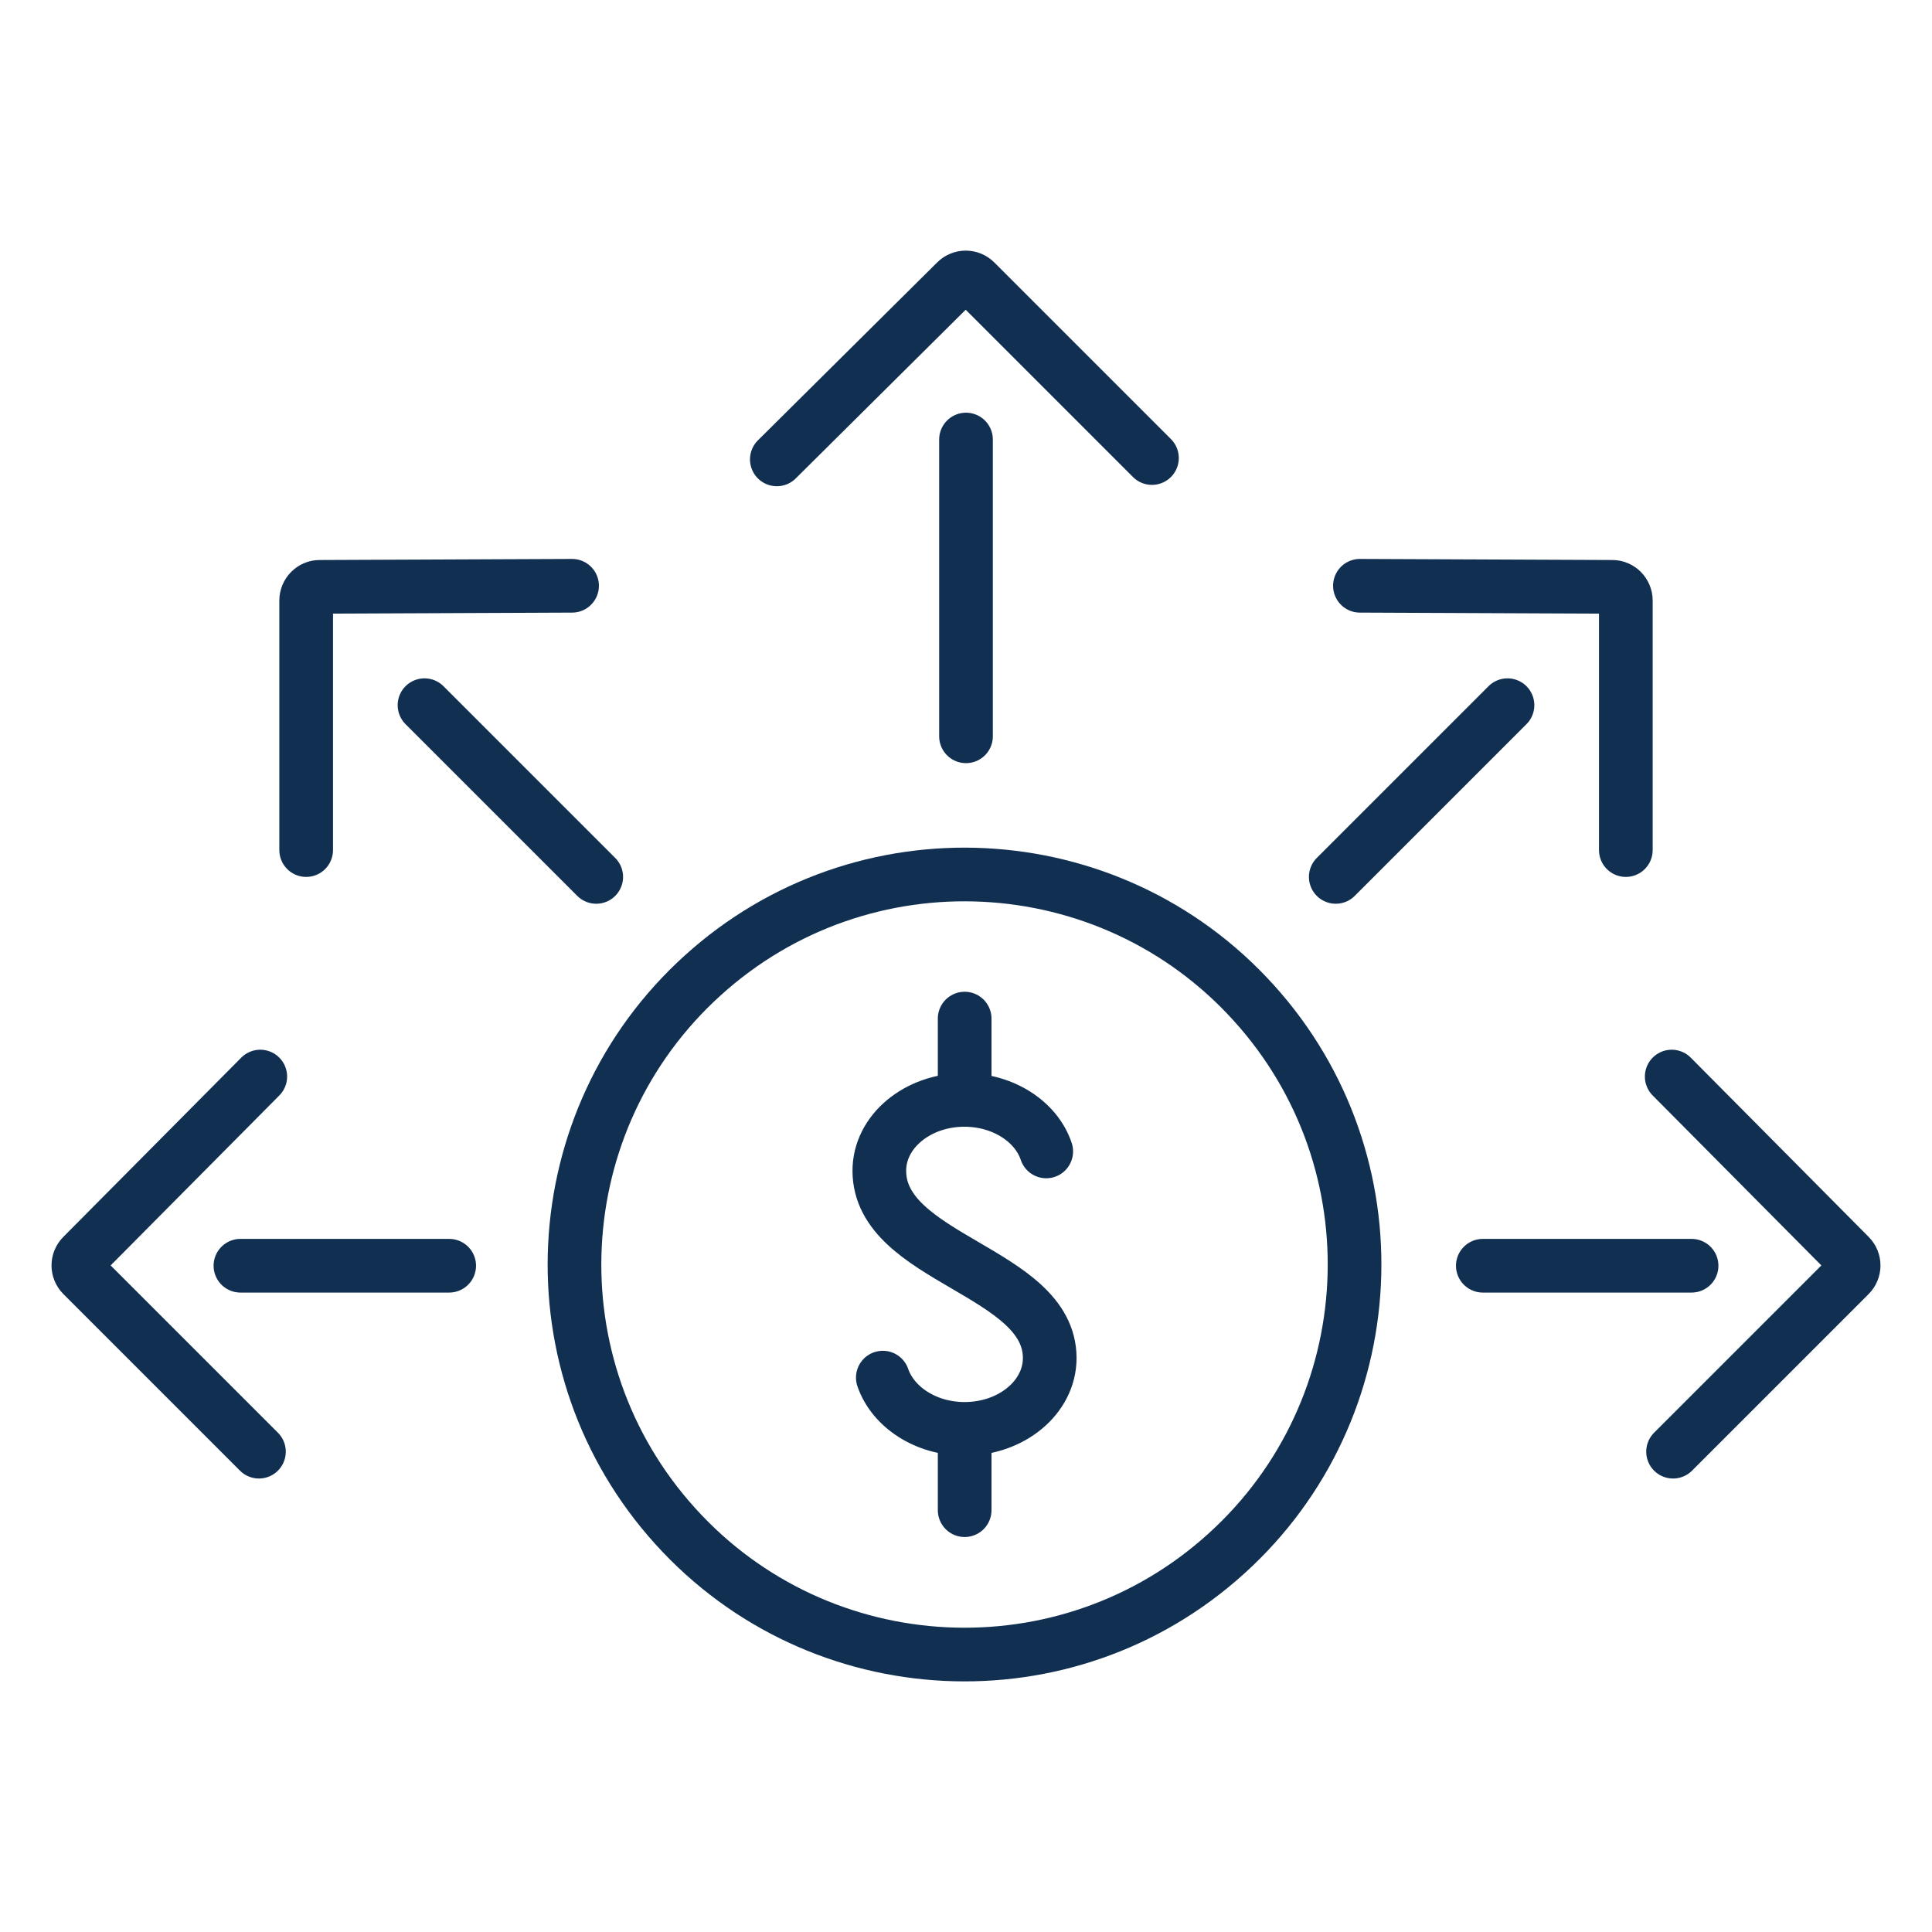
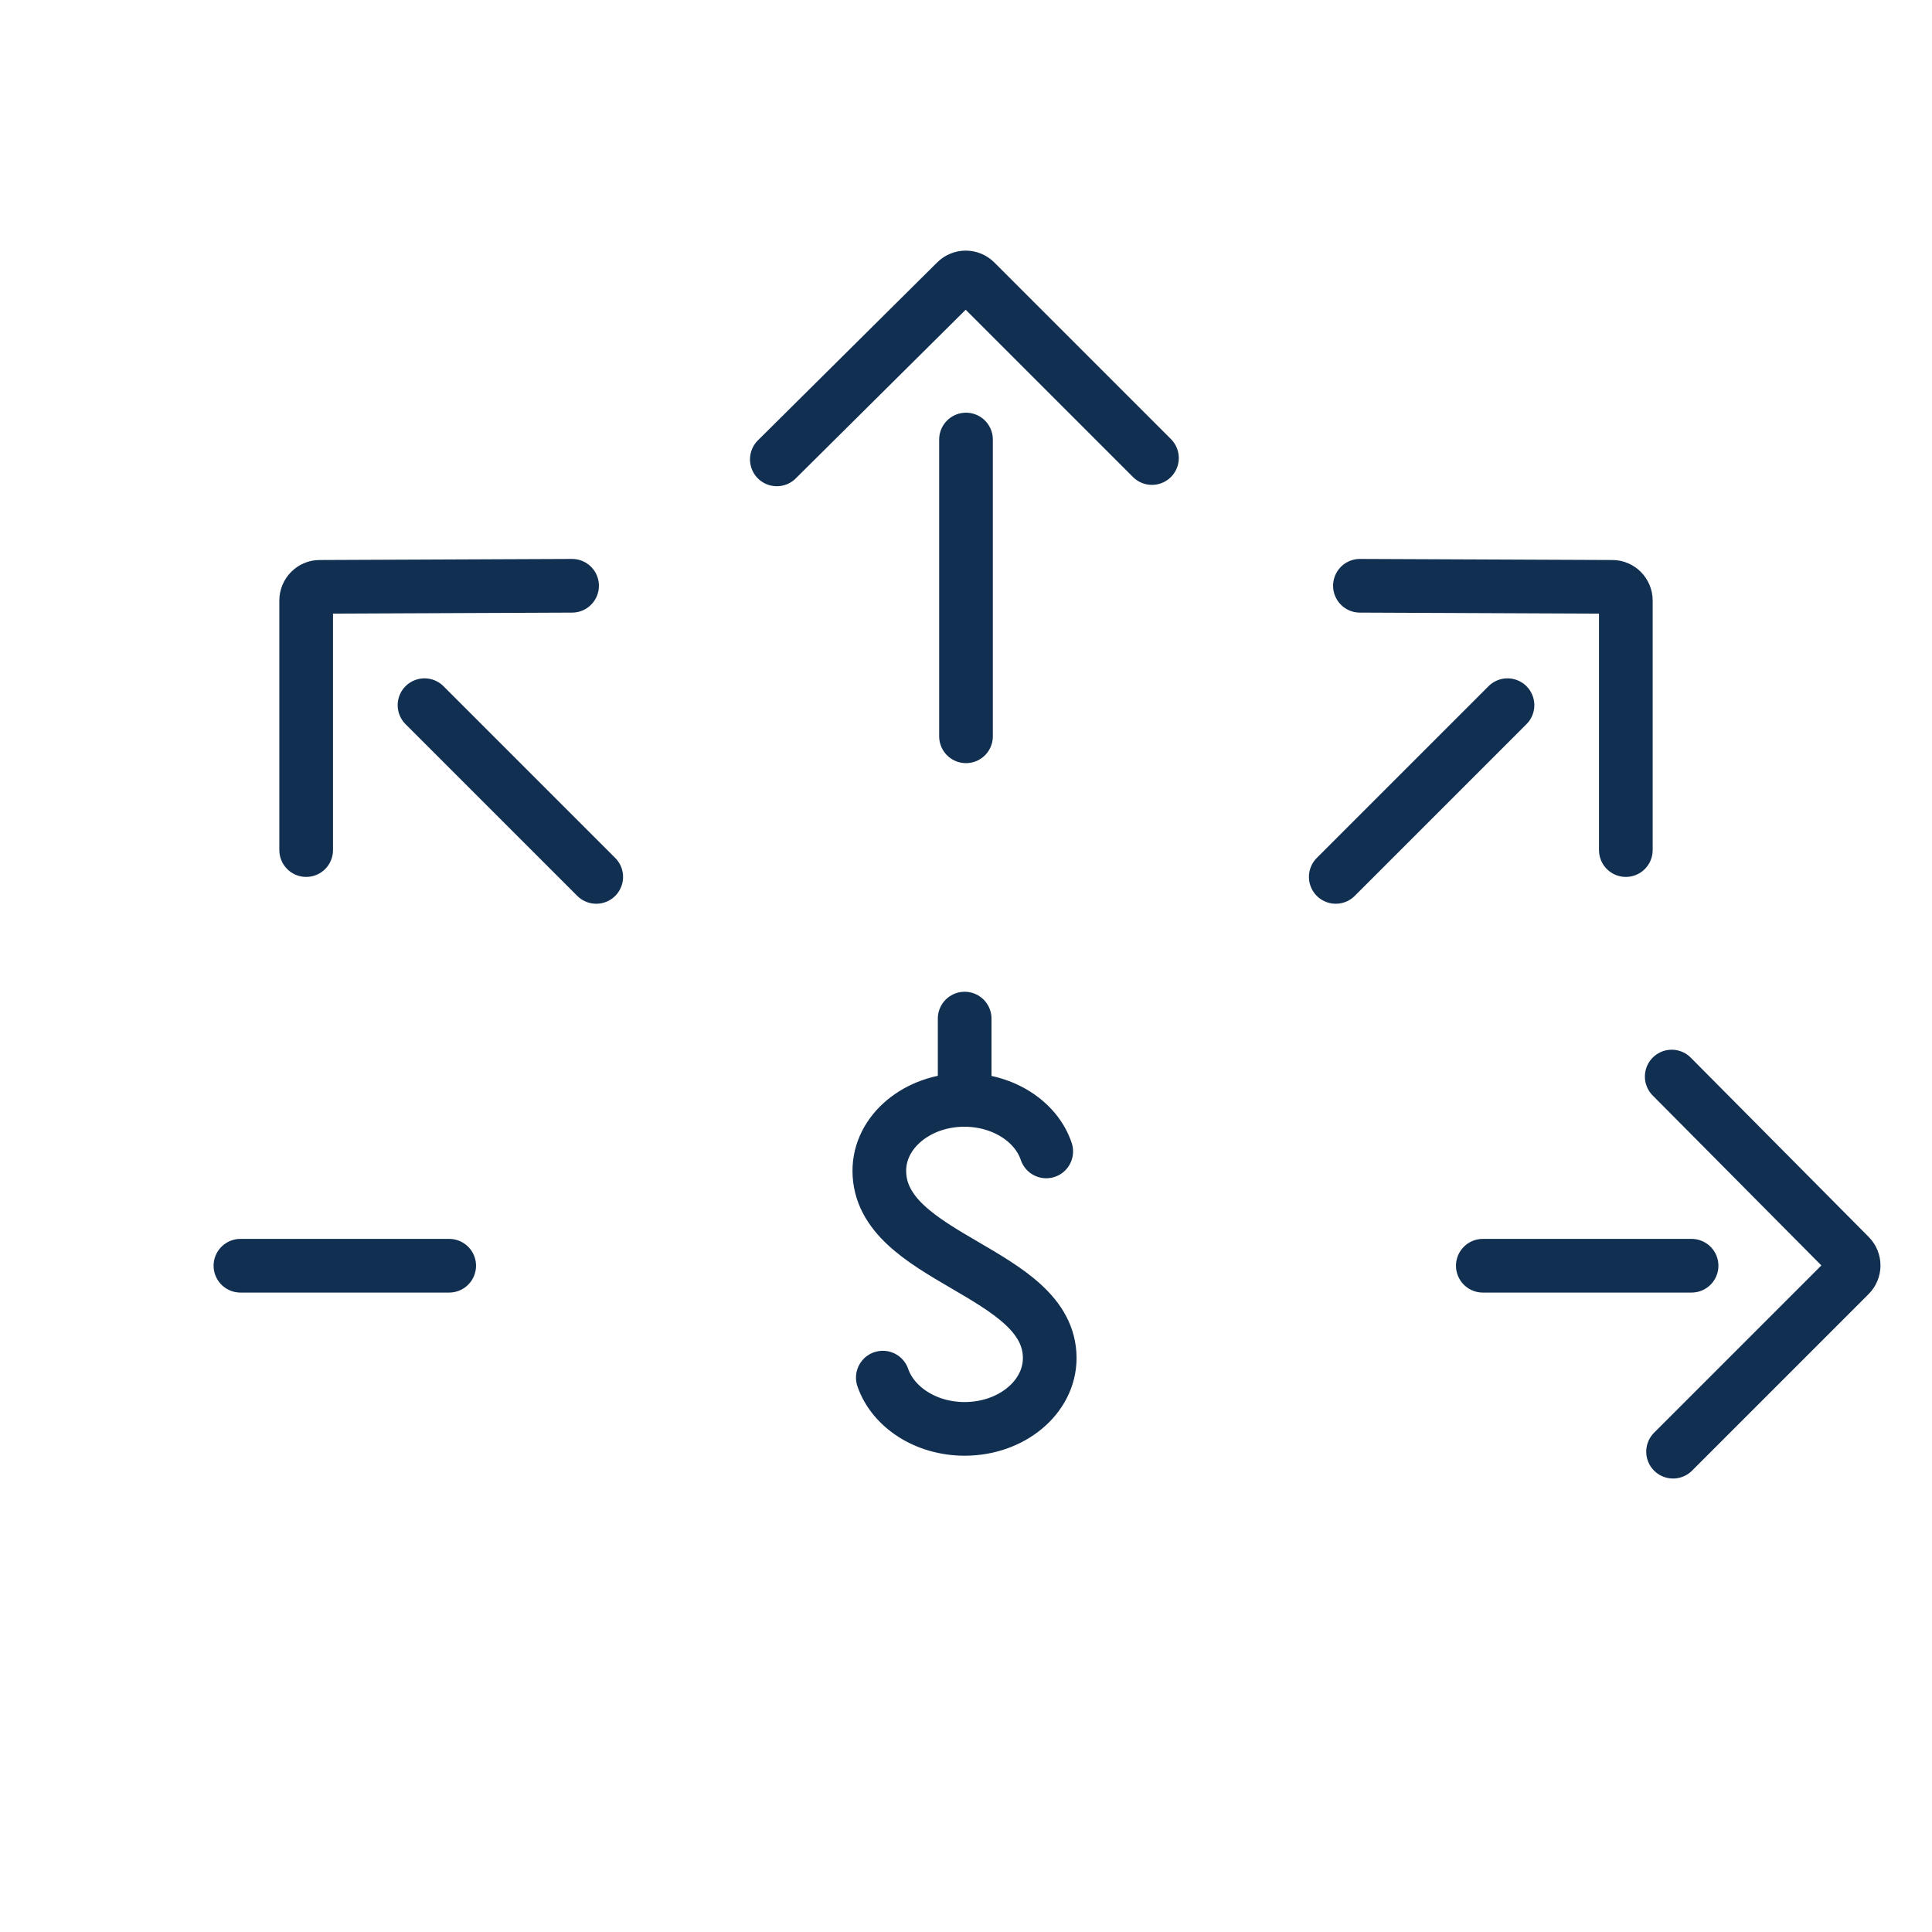
<svg xmlns="http://www.w3.org/2000/svg" id="icons" viewBox="0 0 72 72">
  <defs>
    <style>
      .cls-1 {
        fill: none;
        stroke: #102f51;
        stroke-linecap: round;
        stroke-miterlimit: 10;
        stroke-width: 2px;
      }
    </style>
  </defs>
  <g>
-     <path class="cls-1" d="M45.7,57.9c-5.95,5.39-15.15,4.93-20.53-1.02-5.39-5.95-4.93-15.15,1.02-20.53,5.95-5.39,15.15-4.93,20.53,1.02,5.39,5.95,4.93,15.15-1.02,20.53Z" />
    <g>
      <path class="cls-1" d="M32.9,51.34c.38,1.1,1.6,1.91,3.05,1.91,1.75,0,3.17-1.18,3.17-2.64,0-3.24-6.35-3.68-6.35-6.98,0-1.46,1.42-2.64,3.17-2.64,1.45,0,2.68.81,3.05,1.92" />
-       <line class="cls-1" x1="35.95" y1="53.43" x2="35.95" y2="56.28" />
      <line class="cls-1" x1="35.95" y1="37.96" x2="35.95" y2="40.99" />
    </g>
  </g>
  <g>
    <path class="cls-1" d="M62.35,54.1l6.58-6.58c.2-.2.2-.52,0-.72l-6.63-6.68" />
    <line class="cls-1" x1="63.04" y1="47.17" x2="55.26" y2="47.17" />
  </g>
  <g>
    <path class="cls-1" d="M11.41,31.68v-9.3c0-.28.23-.51.5-.51l9.41-.04" />
    <line class="cls-1" x1="15.82" y1="26.28" x2="22.22" y2="32.68" />
  </g>
  <g>
    <path class="cls-1" d="M60.59,31.68v-9.3c0-.28-.23-.51-.5-.51l-9.41-.04" />
    <line class="cls-1" x1="56.18" y1="26.28" x2="49.78" y2="32.68" />
  </g>
  <g>
-     <path class="cls-1" d="M9.65,54.1l-6.58-6.58c-.2-.2-.2-.52,0-.72l6.63-6.68" />
    <line class="cls-1" x1="8.96" y1="47.17" x2="16.74" y2="47.17" />
  </g>
  <g>
    <path class="cls-1" d="M42.93,17.07l-6.58-6.58c-.2-.2-.52-.2-.72,0l-6.68,6.63" />
    <line class="cls-1" x1="36" y1="16.38" x2="36" y2="27.44" />
  </g>
</svg>